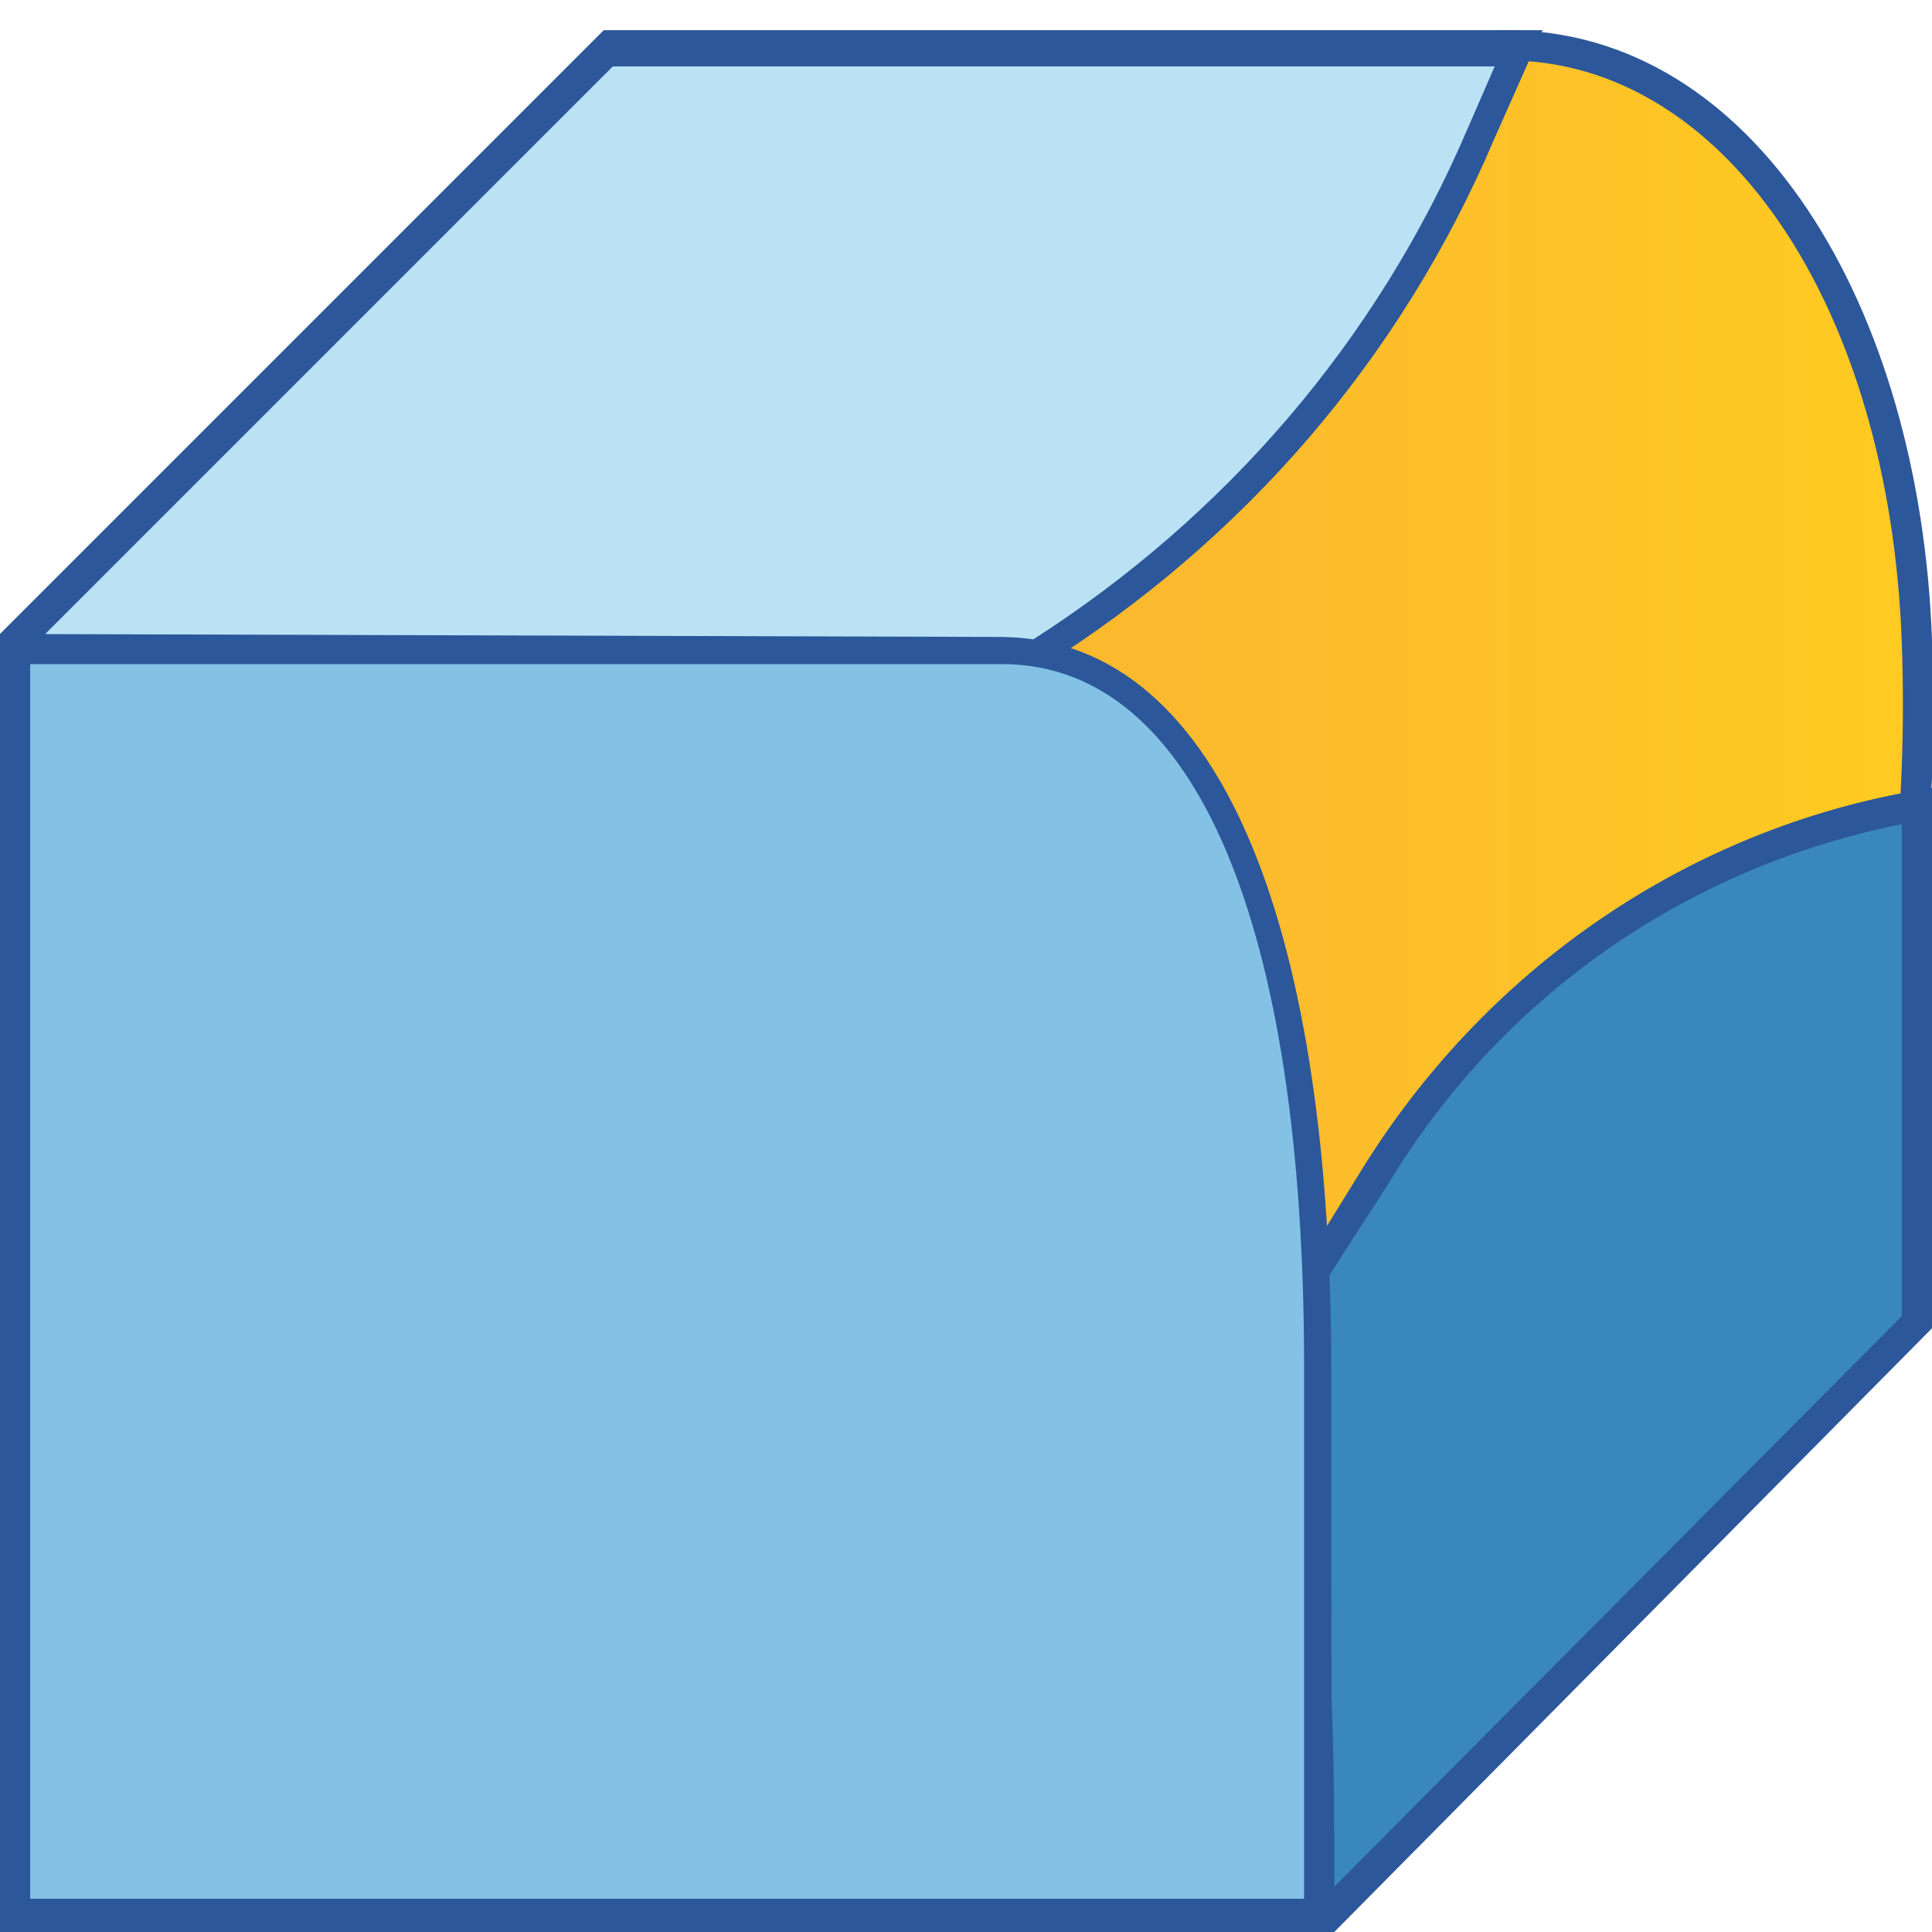
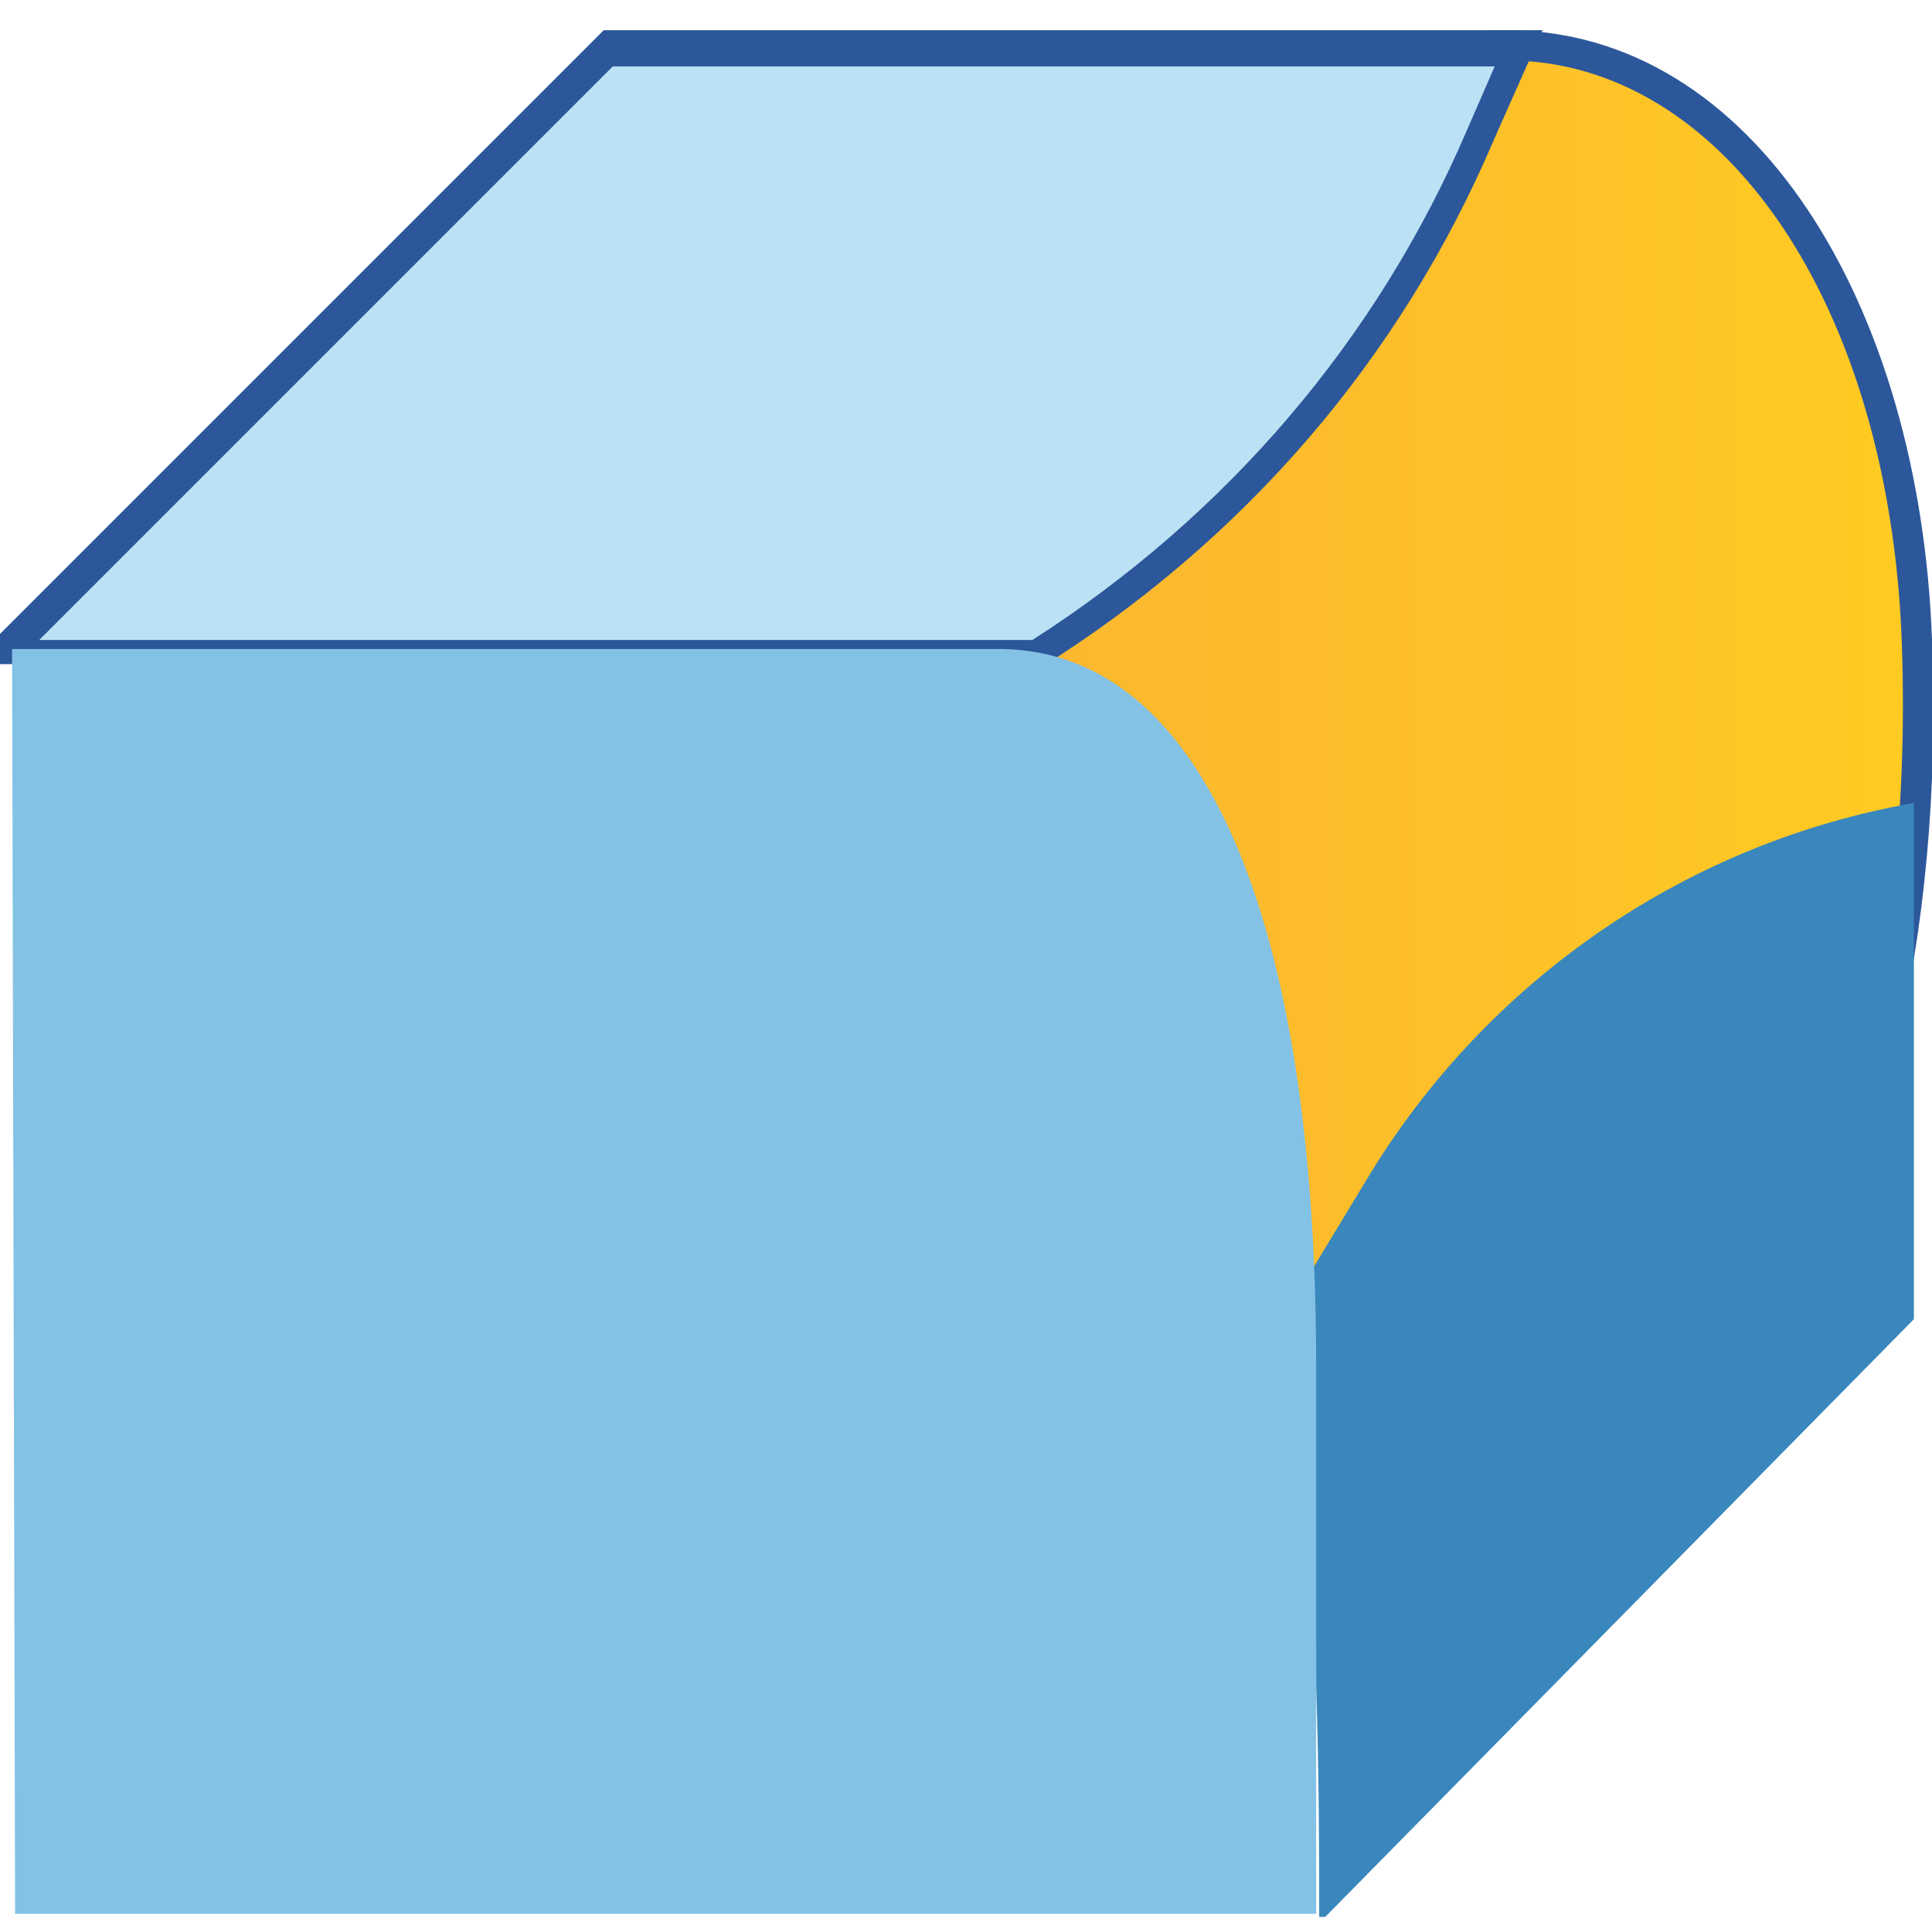
<svg xmlns="http://www.w3.org/2000/svg" version="1.1" id="Layer_1" x="0px" y="0px" viewBox="0 0 64 64" style="enable-background:new 0 0 64 64;" xml:space="preserve">
  <style type="text/css">
	.st0{fill:url(#SVGID_1_);}
	.st1{fill:#2C579A;}
	.st2{fill:#3987BC;}
	.st3{fill:#BAE2F4;}
	.st4{fill:#83C2E5;}
</style>
  <g>
    <g>
      <linearGradient id="SVGID_1_" gradientUnits="userSpaceOnUse" x1="22.5" y1="27.062" x2="63.54" y2="27.062">
        <stop offset="5.487623e-07" style="stop-color:#F9B233" />
        <stop offset="0.508" style="stop-color:#FCBC2C" />
        <stop offset="0.969" style="stop-color:#FFCA22" />
      </linearGradient>
      <path class="st0" d="M46.8,52.6c-7.5,0-24.2-19.5-24.2-30.6c0-10.6,18.8-20.5,27.4-20.5c7.5,0,13.2,8.3,13.6,19.8    c0.4,11.4-2.5,21.2-8.1,27C52.7,51.1,49.6,52.6,46.8,52.6z" />
      <g>
        <path class="st1" d="M49.9,2c7.2,0,12.7,8.1,13.1,19.3c0.4,11.3-2.5,21-8,26.7c-2.6,2.7-5.5,4.2-8.3,4.2C39.4,52.1,23,32.9,23,22     C23,11.5,42.3,2,49.9,2 M49.9,1C41.7,1,22,10.9,22,22s16.6,31.1,24.8,31.1s18-11.6,17.2-31.9C63.6,10.1,58.1,1,49.9,1L49.9,1z" />
      </g>
    </g>
    <g>
      <path class="st2" d="M43.7,63.5c0-1.9,0-4.6-0.1-7.6c0-5.8-0.1-12.9-0.1-13.9l2-3.3c4-6.4,10.5-10.8,17.9-12.1l0,17.1L43.9,63.5    H43.7z" />
-       <path class="st1" d="M63,27.3l0,16.3L44.2,62.5c0-1.8,0-4.1-0.1-6.5c0-5.3-0.1-12.4-0.1-13.7l2-3.1C49.8,32.9,56,28.7,63,27.3     M64,26.1L64,26.1c-7.8,1.2-14.6,5.8-18.8,12.5l-2.1,3.4c-0.1,0,0.1,16.5,0.1,22.1c0.6,0,0.9,0,0.9,0L64,44L64,26.1L64,26.1z" />
    </g>
    <g>
      <path class="st3" d="M32.9,21.6c-3.3,0-11.6,0-19.1,0c-5.5,0-10.6,0-13.3,0v-0.3L20.2,1.5h30.2l-1.3,3c-3.1,7.1-8.2,13-14.7,17.2    C34.1,21.6,33.6,21.6,32.9,21.6z" />
      <path class="st1" d="M49.6,2l-1,2.3c-3,7-8,12.8-14.4,16.9c-0.3,0-0.7,0-1.3,0c-3.3,0-11.6,0-19.2,0c-4.9,0-9.6,0-12.4,0l19-19    H49.6 M51.1,1H20L0,21c0,0,0,0.4,0,1c5.8,0,27,0.1,33,0.1c1,0,1.6,0,1.5,0l0,0c6.7-4.2,11.9-10.2,15-17.5L51.1,1L51.1,1z" />
    </g>
    <g>
      <path class="st4" d="M0.5,63.5l-0.1-42l32.8,0c6.6,0.1,10.4,8.8,10.4,23.8l0,18.1H0.5z" />
      <g>
-         <path class="st1" d="M1,22l32.3,0c6.3,0.1,9.9,8.6,9.9,23.3l0,17.6H1L1,22 M0,21L0,64h44.1l0-18.6c0-14.1-3.4-24.2-10.9-24.3     L0,21L0,21z" />
-       </g>
+         </g>
    </g>
  </g>
</svg>